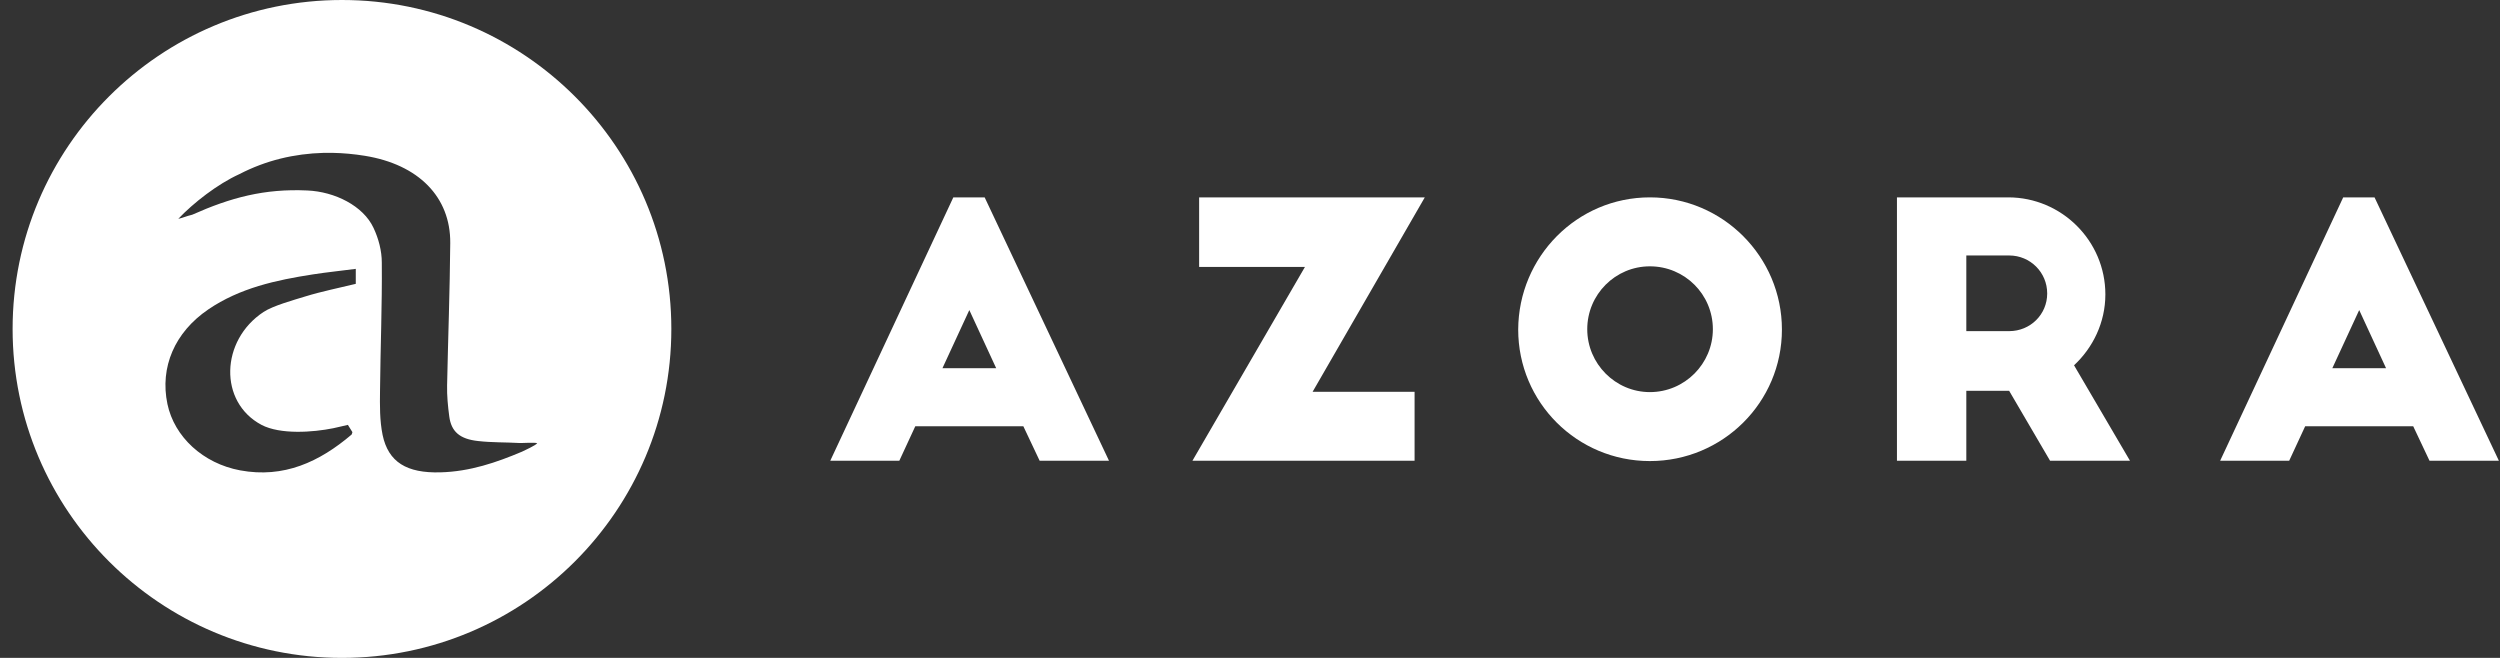
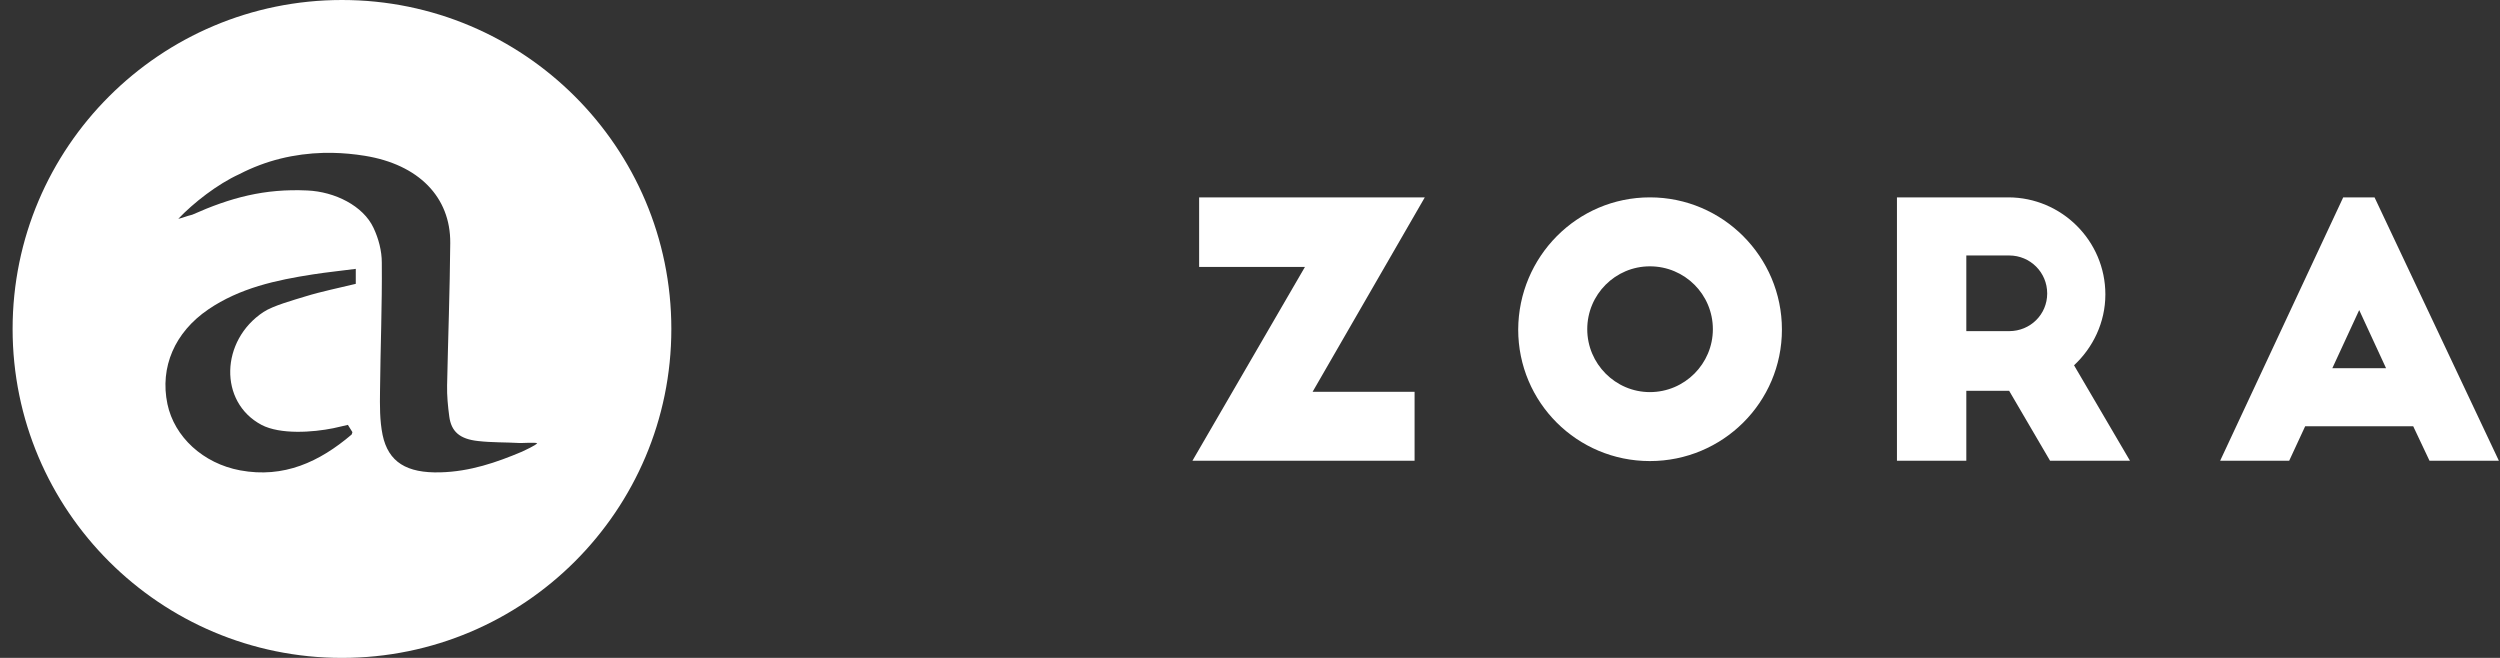
<svg xmlns="http://www.w3.org/2000/svg" width="190" height="50" viewBox="0 0 190 50" fill="none">
  <rect x="0" y="0" width="190" height="50" fill="#333333" stroke="none" />
  <g clip-path="url(#clip0_4801_767)">
-     <path d="M63.1 35.017L72.453 15H74.834L84.284 35.017H79.013L77.774 32.396H69.562L68.348 35.017H63.1ZM71.627 27.981H75.709L73.668 23.565L71.627 27.981Z" fill="white" />
    <path d="M99.758 29.776H107.508V35.017H90.624L99.175 20.289H91.134V15H108.285L99.758 29.776Z" fill="white" />
    <path d="M125.392 15C130.931 15 135.426 19.513 135.426 25.045C135.426 30.577 130.931 35.041 125.392 35.041C119.853 35.041 115.383 30.577 115.383 25.045C115.408 19.513 119.853 15 125.392 15ZM125.392 20.241C122.769 20.241 120.631 22.376 120.631 25.02C120.631 27.641 122.769 29.8 125.392 29.8C128.04 29.8 130.178 27.641 130.178 25.02C130.178 22.376 128.04 20.241 125.392 20.241Z" fill="white" />
    <path d="M155.805 35.017L152.696 29.703H149.44V35.017H144.168V15H152.623C156.68 15 160.008 18.3 160.008 22.376C160.008 24.511 159.061 26.428 157.627 27.762L161.879 35.017H155.805ZM149.44 25.166H152.696C154.299 25.166 155.587 23.904 155.587 22.303C155.587 20.702 154.299 19.416 152.696 19.416H149.44V25.166Z" fill="white" />
    <path d="M168.731 35.017L178.084 15H180.465L189.915 35.017H184.643L183.404 32.396H175.193L173.978 35.017H168.731ZM177.258 27.981H181.339L179.299 23.565L177.258 27.981Z" fill="white" />
    <path d="M25.989 0C12.169 0 0.958 11.198 0.958 25C0.958 38.802 12.169 50 25.989 50C39.81 50 51.022 38.802 51.022 25C51.022 11.198 39.81 0 25.989 0ZM27.039 21.572C25.765 21.886 24.461 22.141 23.201 22.53C22.377 22.784 20.743 23.233 20.024 23.713C16.756 25.868 16.606 30.554 19.874 32.29C21.298 33.039 23.786 32.859 25.33 32.545C25.69 32.47 26.035 32.38 26.439 32.29C26.559 32.485 26.679 32.68 26.784 32.844C26.754 32.919 26.754 32.979 26.724 33.024C24.281 35.105 21.568 36.362 18.255 35.748C15.437 35.225 13.249 33.204 12.724 30.704C12.139 27.904 13.279 25.255 15.827 23.518C18.225 21.886 20.983 21.287 23.786 20.853C24.835 20.689 25.915 20.584 27.039 20.434C27.039 20.883 27.039 21.227 27.039 21.572ZM39.675 34.326C37.726 35.15 35.718 35.838 33.484 35.898C30.906 35.973 29.512 35.12 29.077 33.054C28.852 31.946 28.867 30.808 28.882 29.671C28.912 26.437 29.047 23.204 29.017 19.955C29.017 19.072 28.777 18.144 28.388 17.32C27.608 15.644 25.45 14.566 23.351 14.476C20.099 14.326 17.536 15.015 14.613 16.317C14.073 16.452 13.953 16.542 13.549 16.632C14.703 15.419 16.516 13.997 18.195 13.233C20.219 12.186 22.362 11.677 24.61 11.617H25.27C26.079 11.632 26.904 11.707 27.728 11.841C31.805 12.5 34.249 14.97 34.219 18.473C34.189 22.081 34.054 25.689 33.979 29.296C33.964 30.075 34.039 30.868 34.144 31.647C34.294 32.799 34.938 33.368 36.332 33.518C37.366 33.638 38.416 33.608 39.465 33.668C39.645 33.683 40.649 33.608 40.829 33.683C40.724 33.847 39.825 34.252 39.675 34.326Z" fill="white" />
  </g>
  <defs>
    <clipPath id="clip0_4801_767">
      <rect width="188.957" height="50" fill="white" transform="translate(0.958)" />
    </clipPath>
  </defs>
</svg>